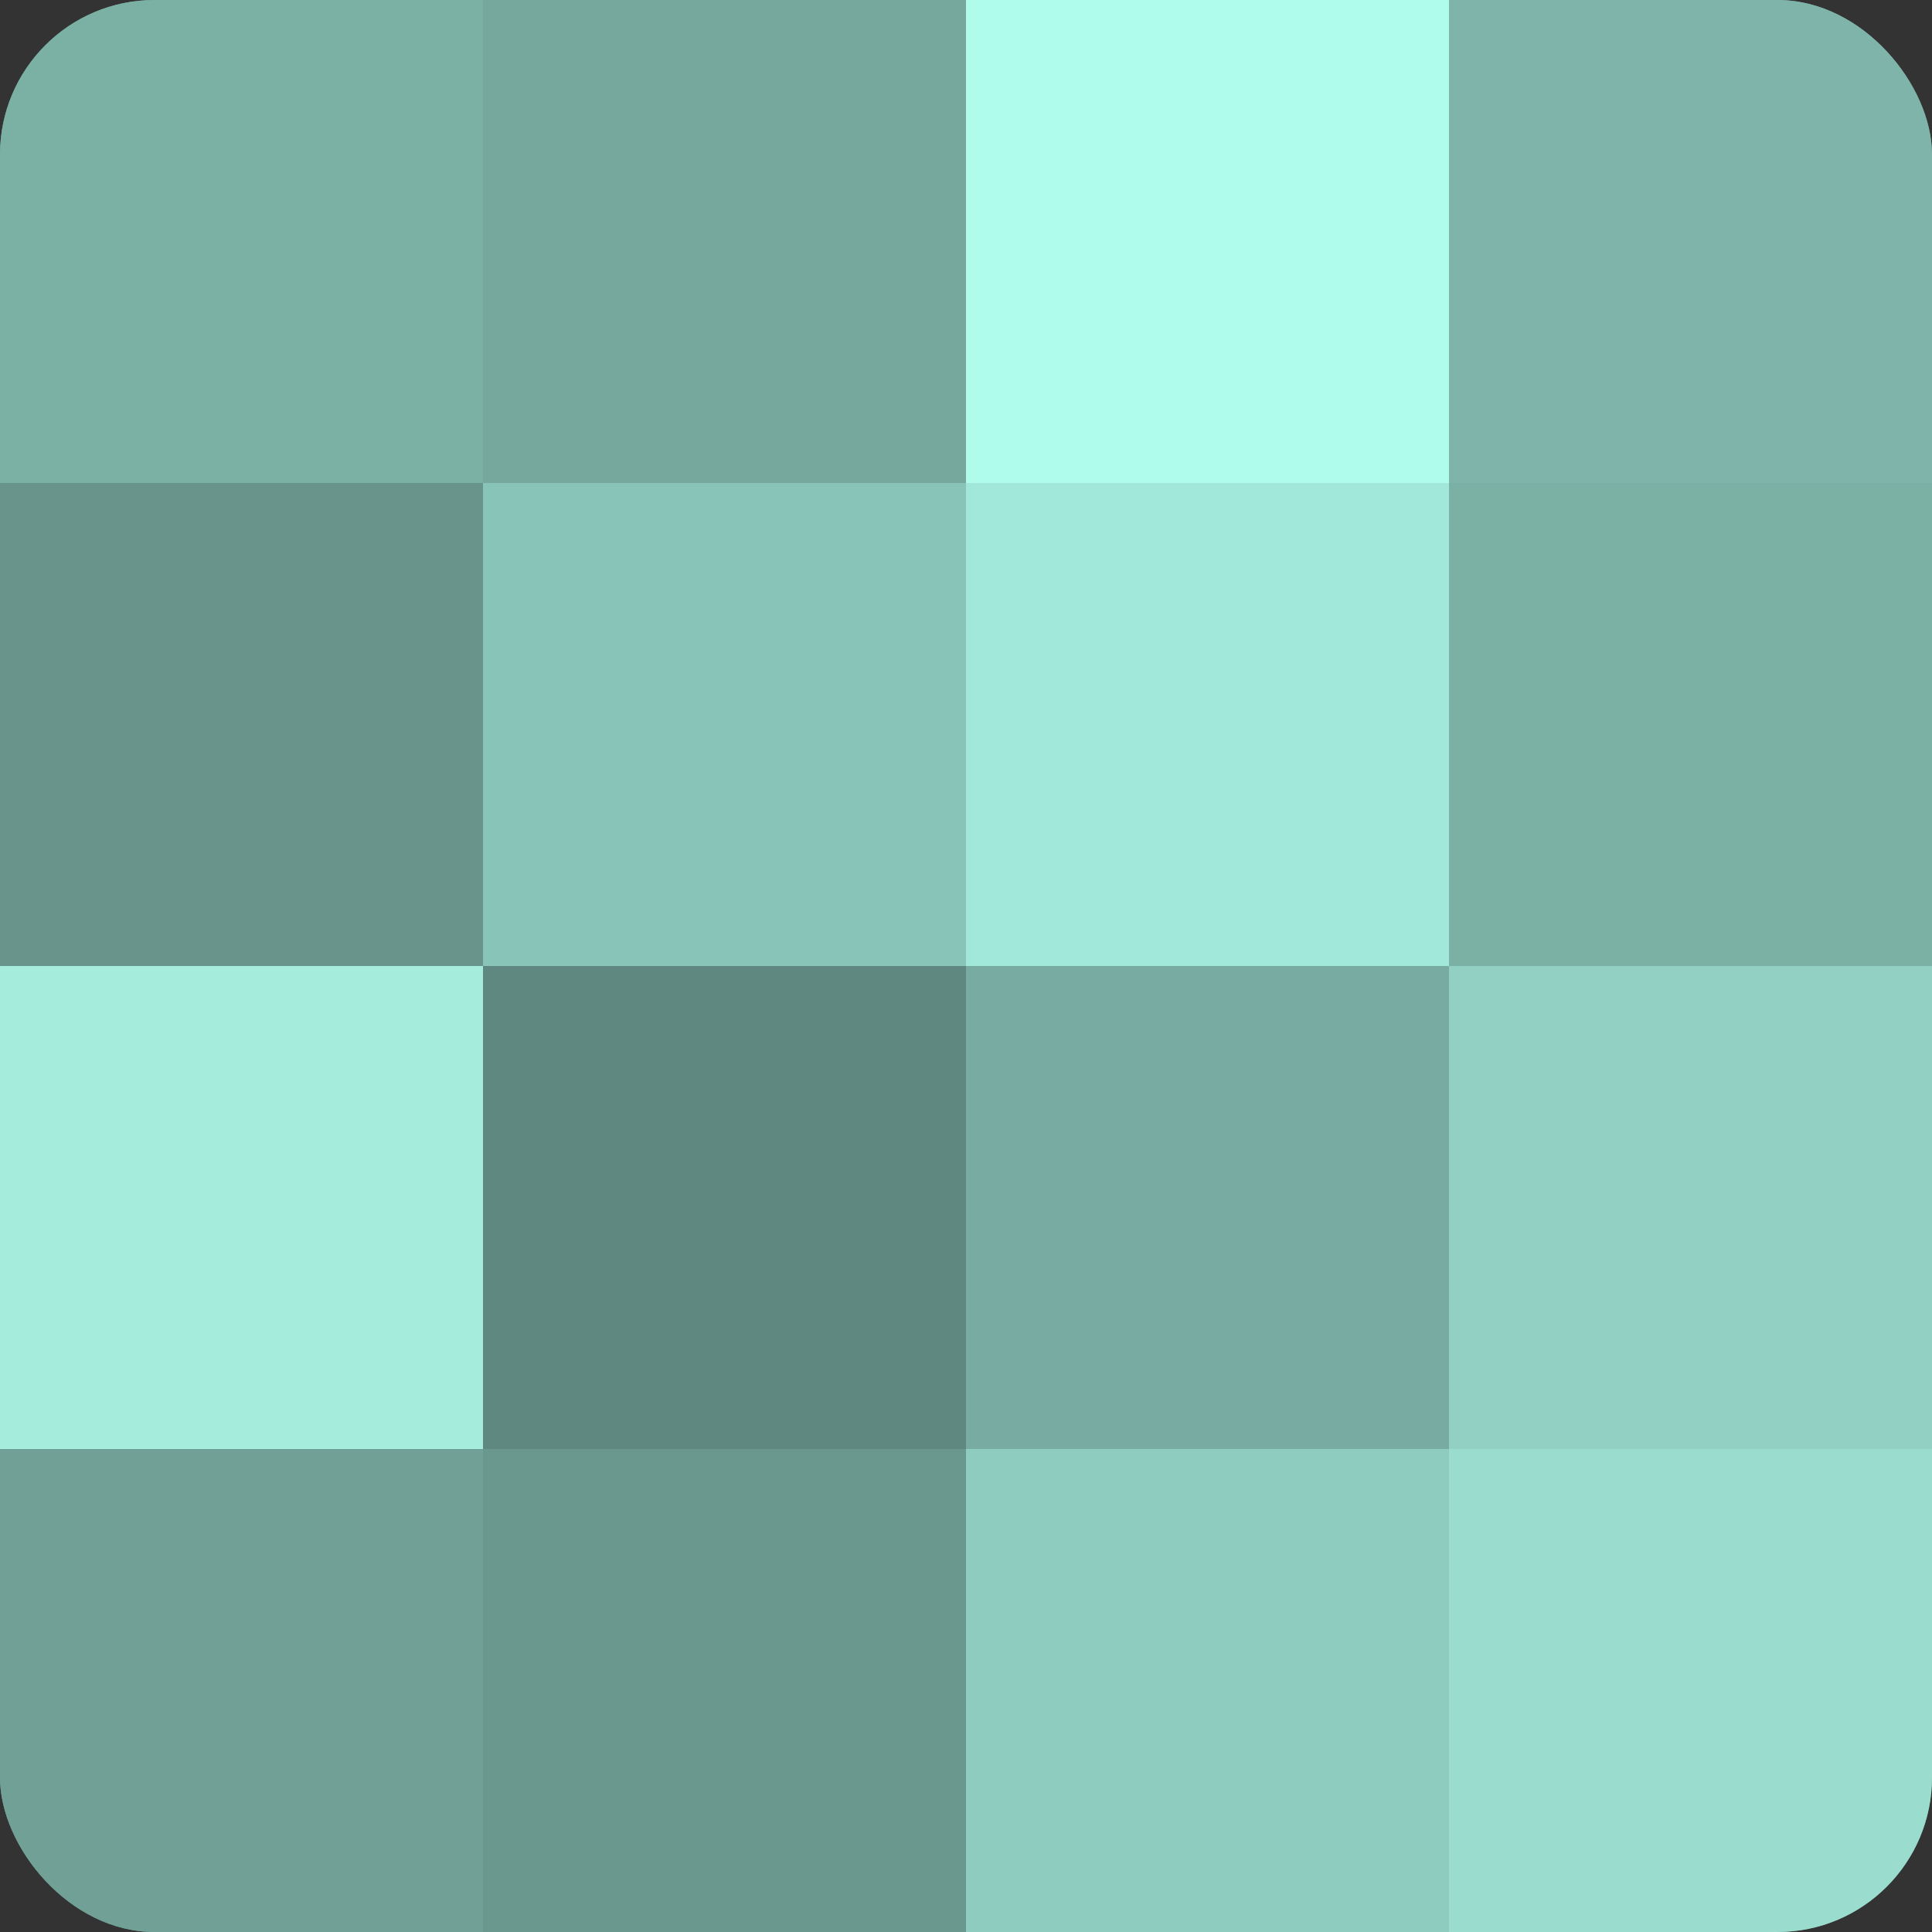
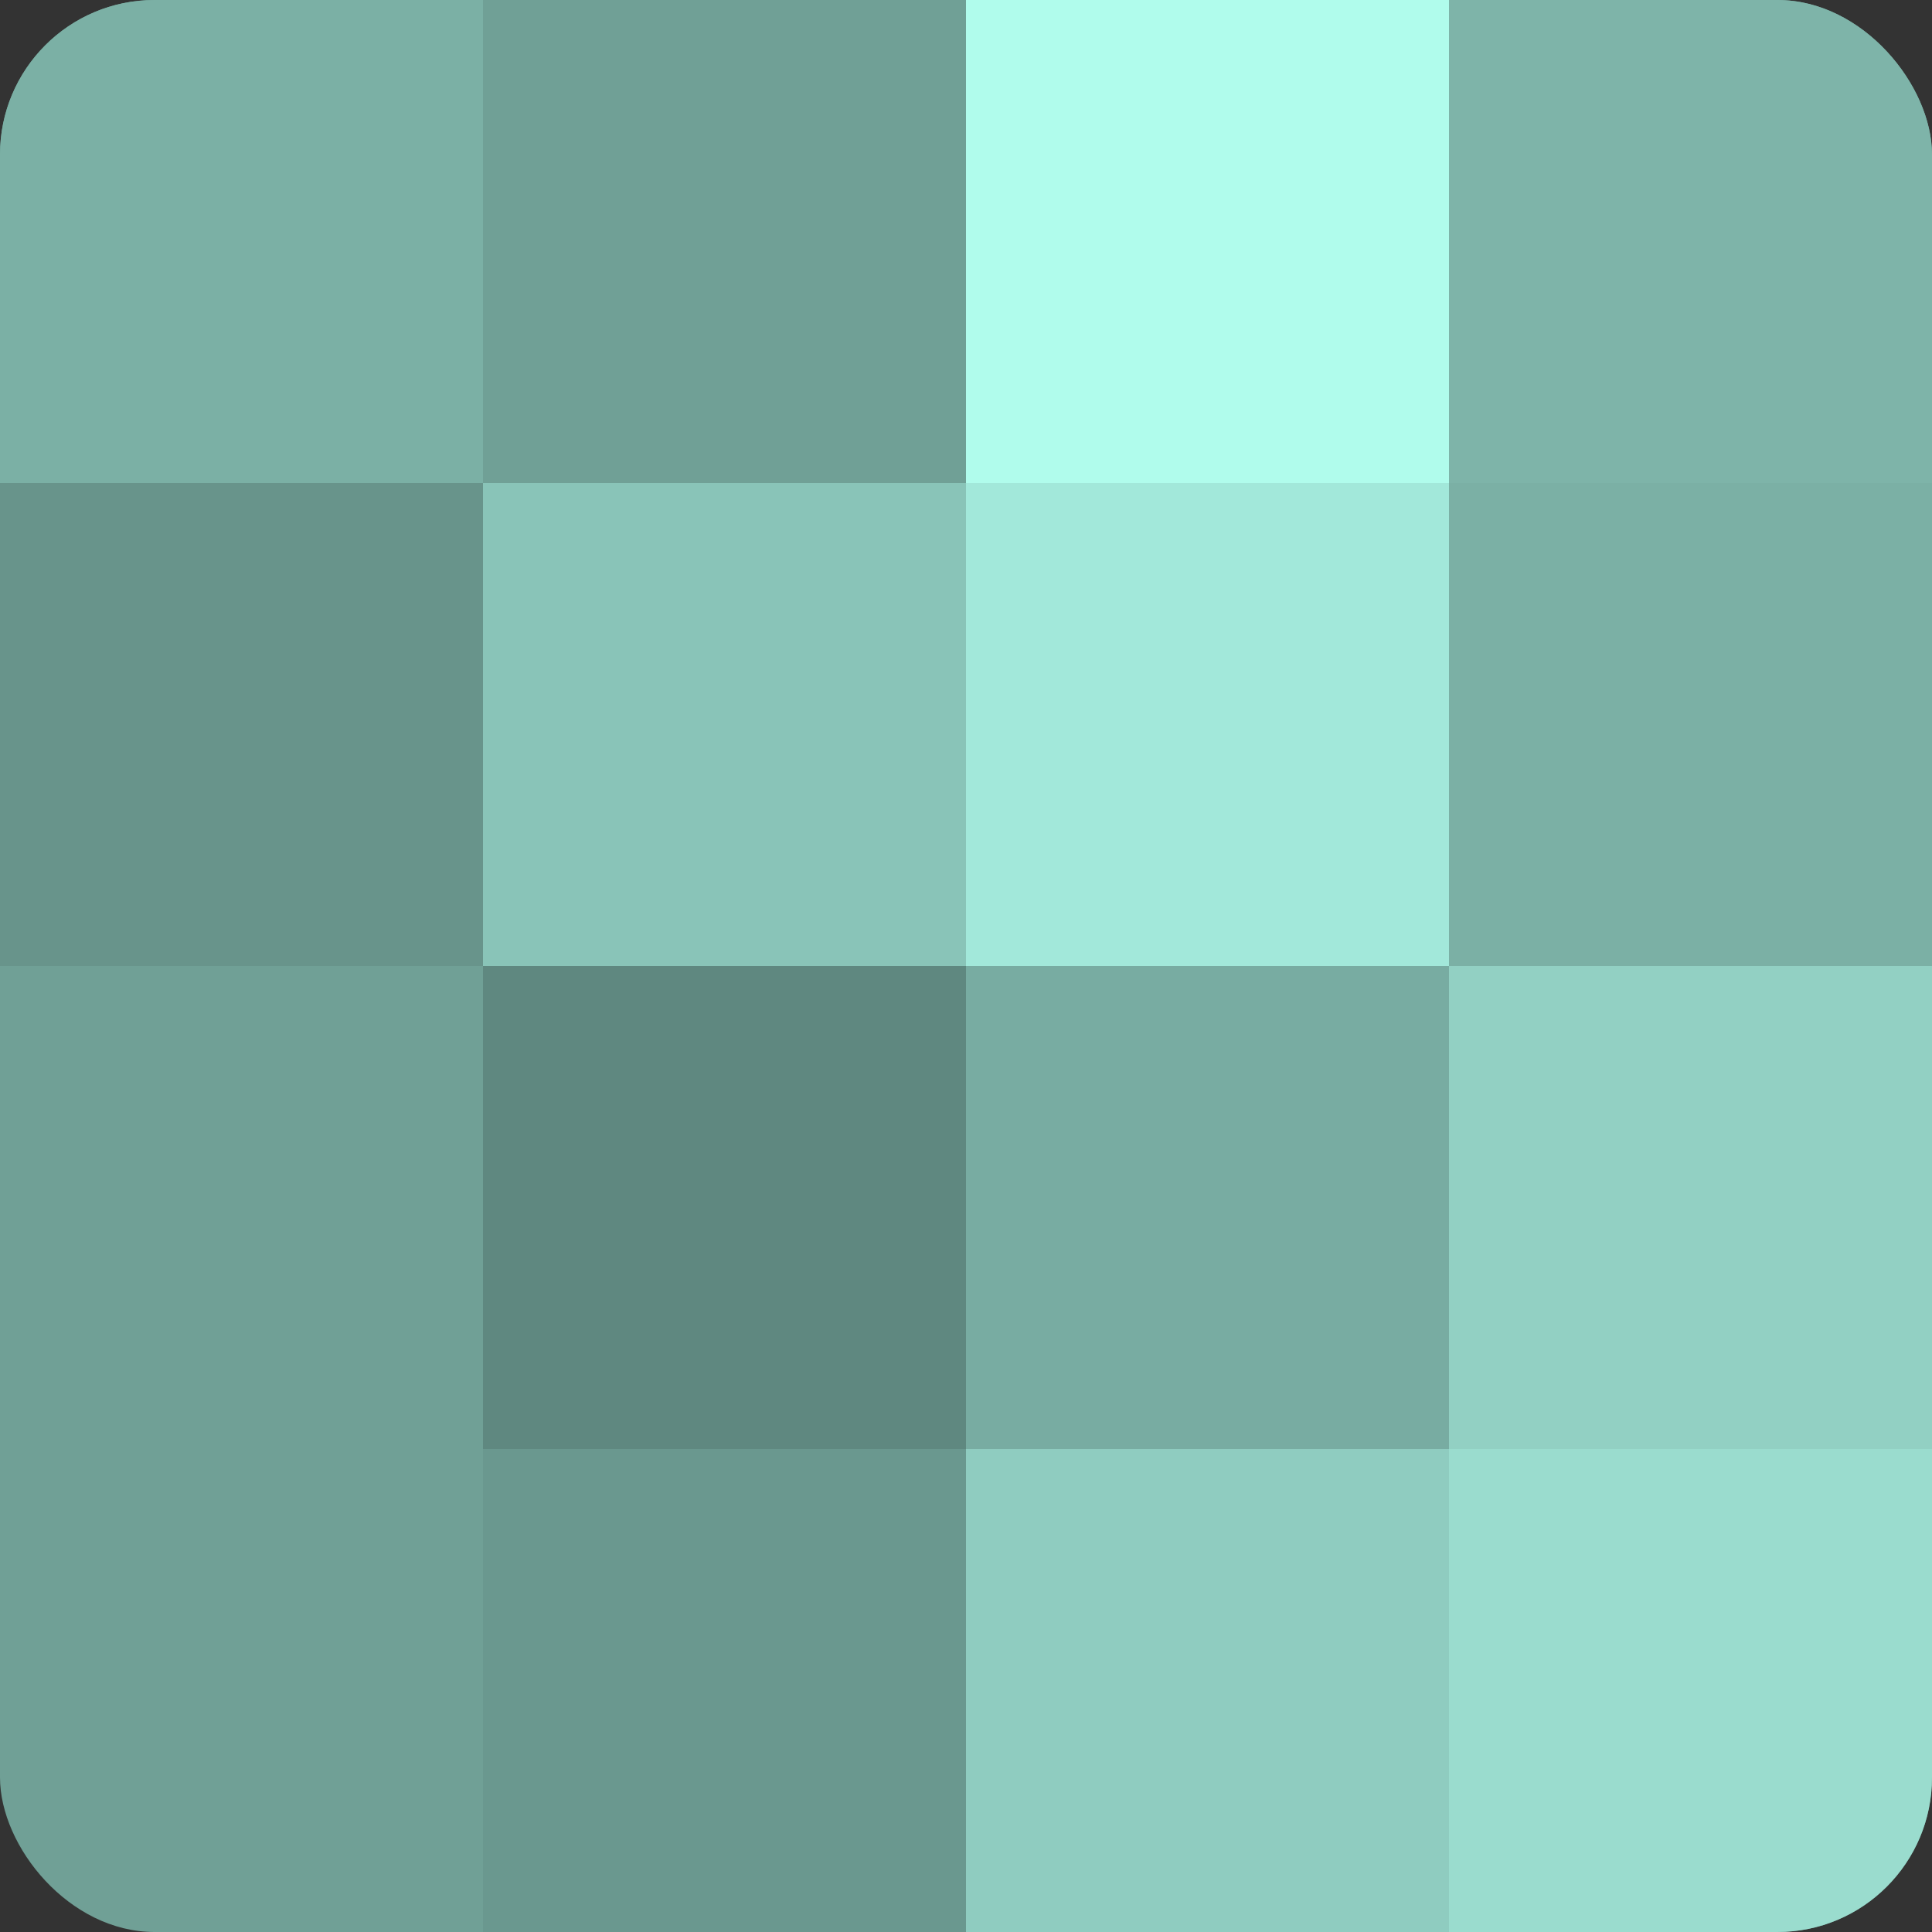
<svg xmlns="http://www.w3.org/2000/svg" width="60" height="60" viewBox="0 0 100 100" preserveAspectRatio="xMidYMid meet">
  <rect x="0" y="0" width="100" height="100" fill="#333333" stroke="none" />
  <defs>
    <clipPath id="c" width="100" height="100">
      <rect width="100" height="100" rx="8" ry="8" />
    </clipPath>
  </defs>
  <g clip-path="url(#c)">
    <rect width="100" height="100" fill="#70a096" />
    <rect width="25" height="25" fill="#7bb0a5" />
    <rect y="25" width="25" height="25" fill="#68948b" />
-     <rect y="50" width="25" height="25" fill="#a5ecdd" />
-     <rect y="75" width="25" height="25" fill="#70a096" />
-     <rect x="25" width="25" height="25" fill="#76a89e" />
    <rect x="25" y="25" width="25" height="25" fill="#89c4b8" />
    <rect x="25" y="50" width="25" height="25" fill="#5f8880" />
    <rect x="25" y="75" width="25" height="25" fill="#6a988f" />
    <rect x="50" width="25" height="25" fill="#b0fcec" />
    <rect x="50" y="25" width="25" height="25" fill="#a2e8da" />
    <rect x="50" y="50" width="25" height="25" fill="#78aca2" />
    <rect x="50" y="75" width="25" height="25" fill="#8fccc0" />
    <rect x="75" width="25" height="25" fill="#7eb4a9" />
    <rect x="75" y="25" width="25" height="25" fill="#7bb0a5" />
    <rect x="75" y="50" width="25" height="25" fill="#92d0c3" />
    <rect x="75" y="75" width="25" height="25" fill="#9adcce" />
  </g>
</svg>